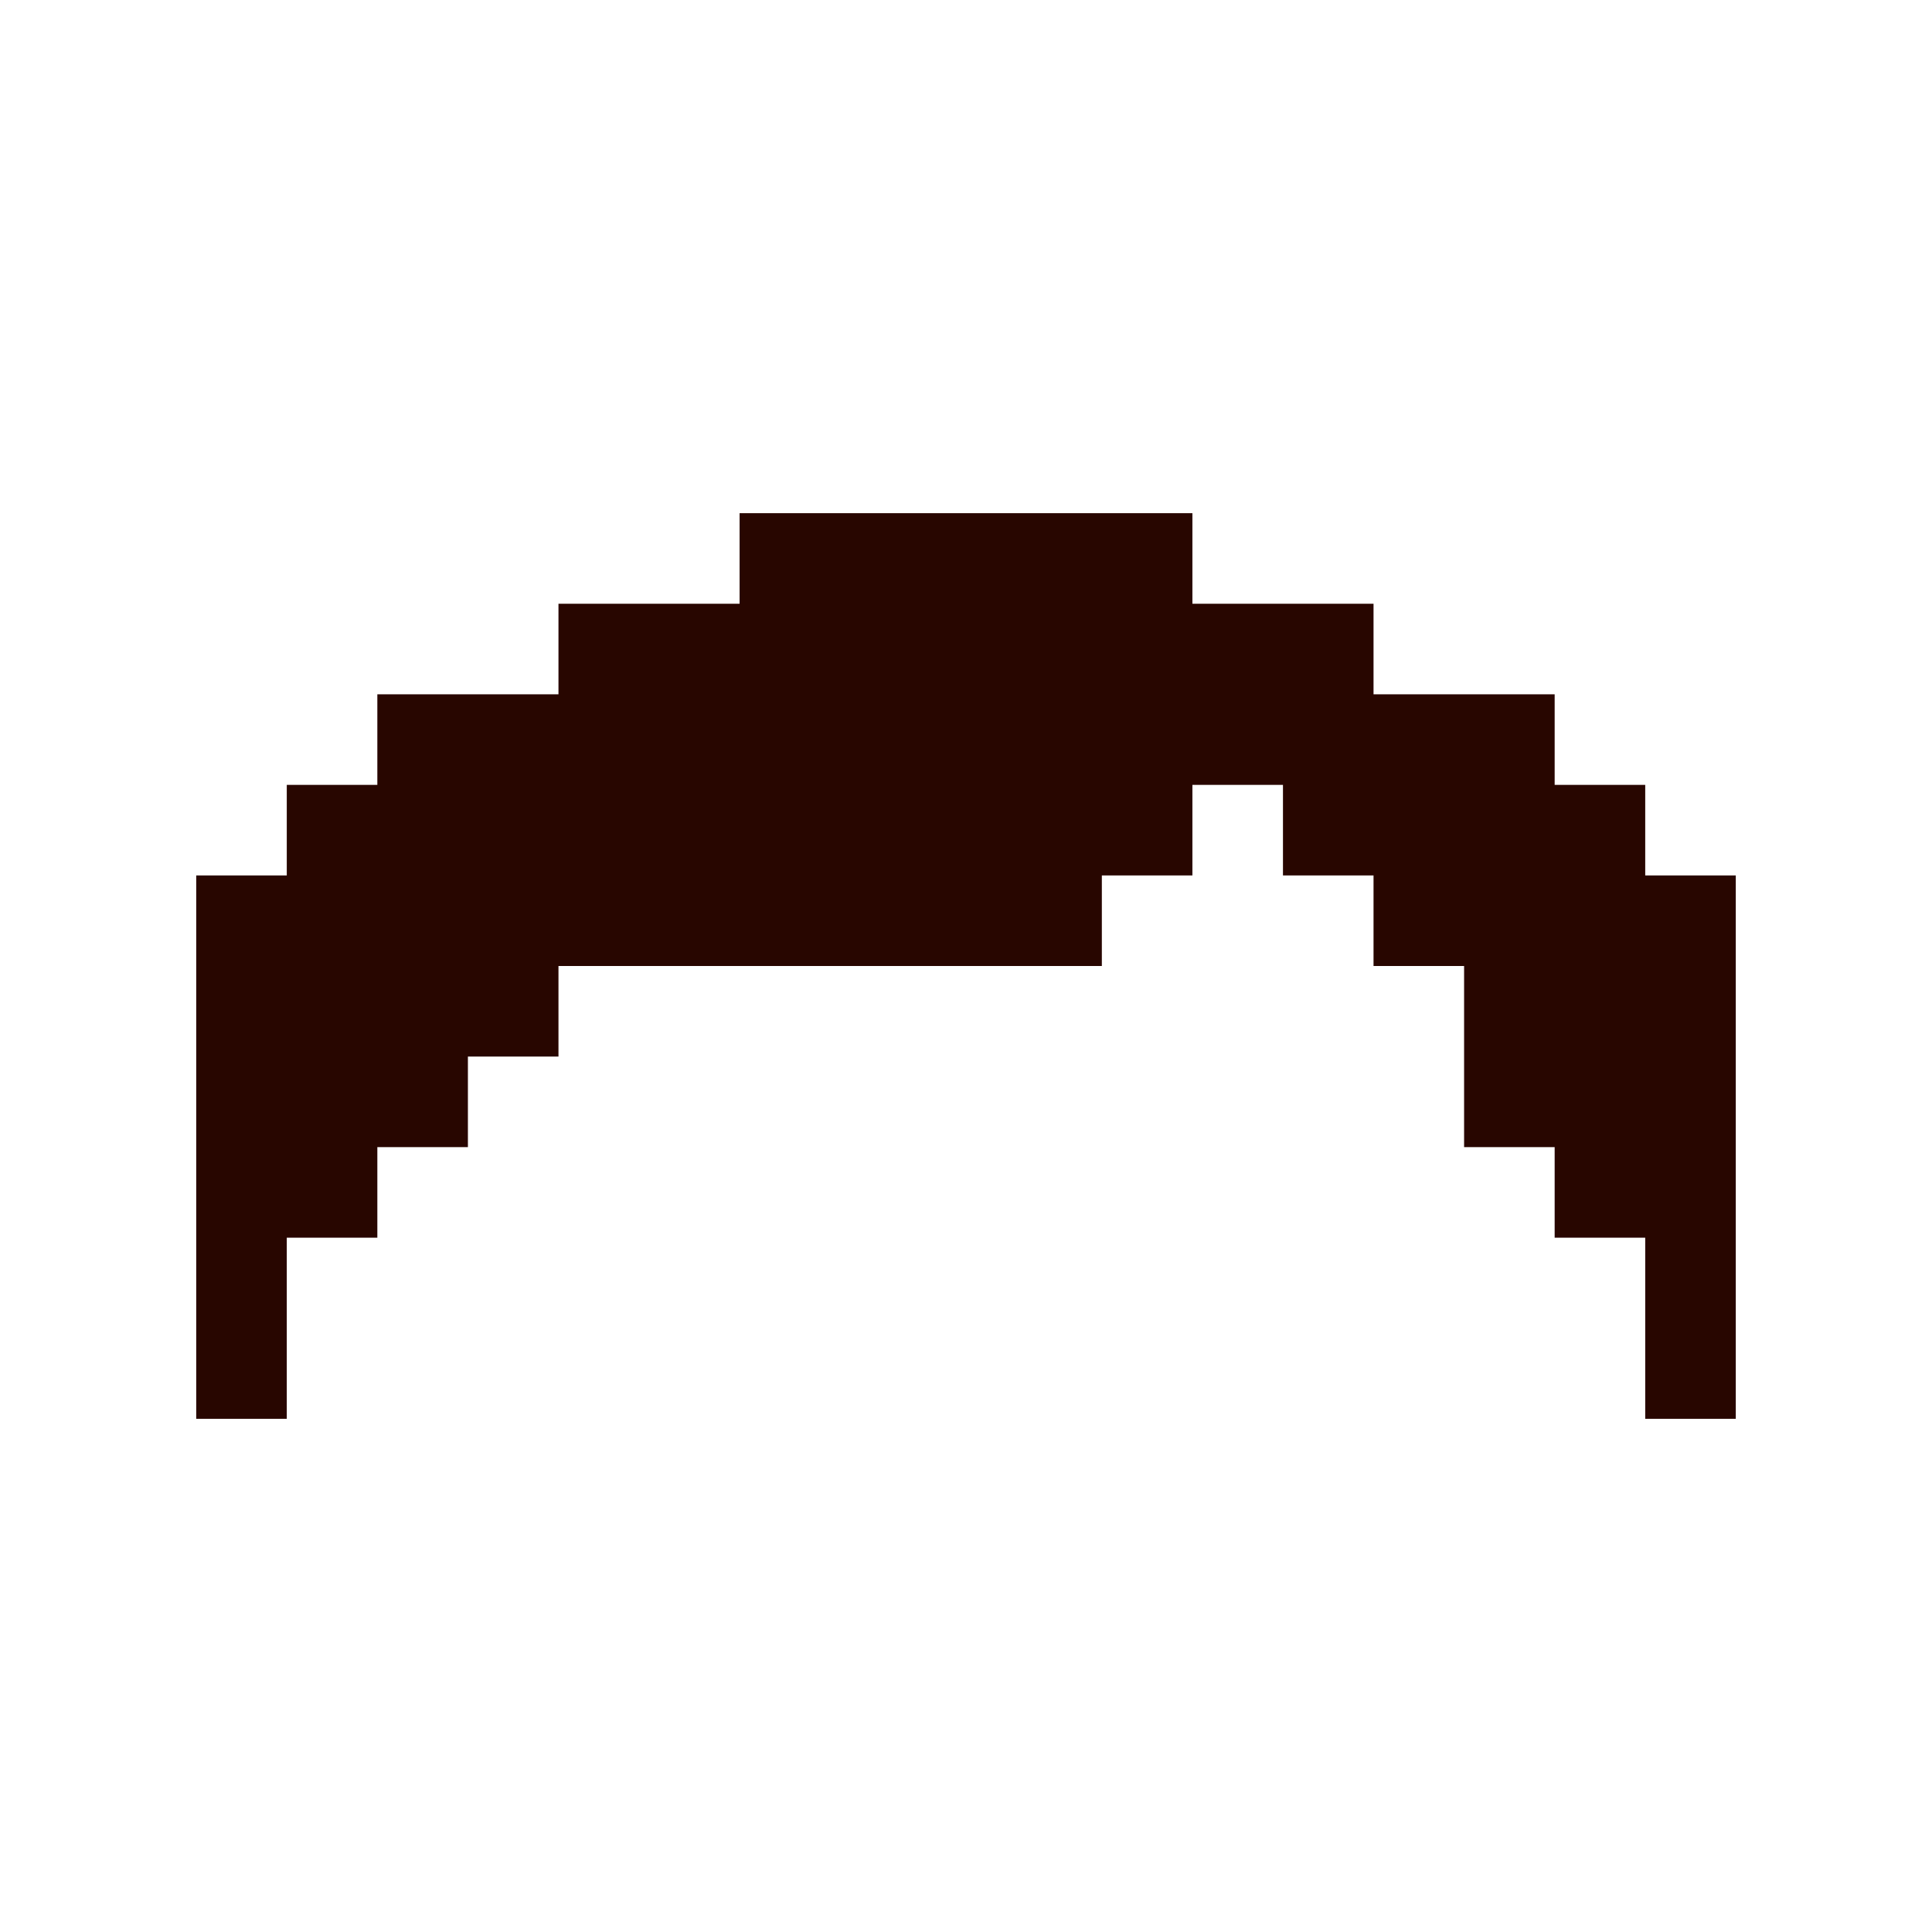
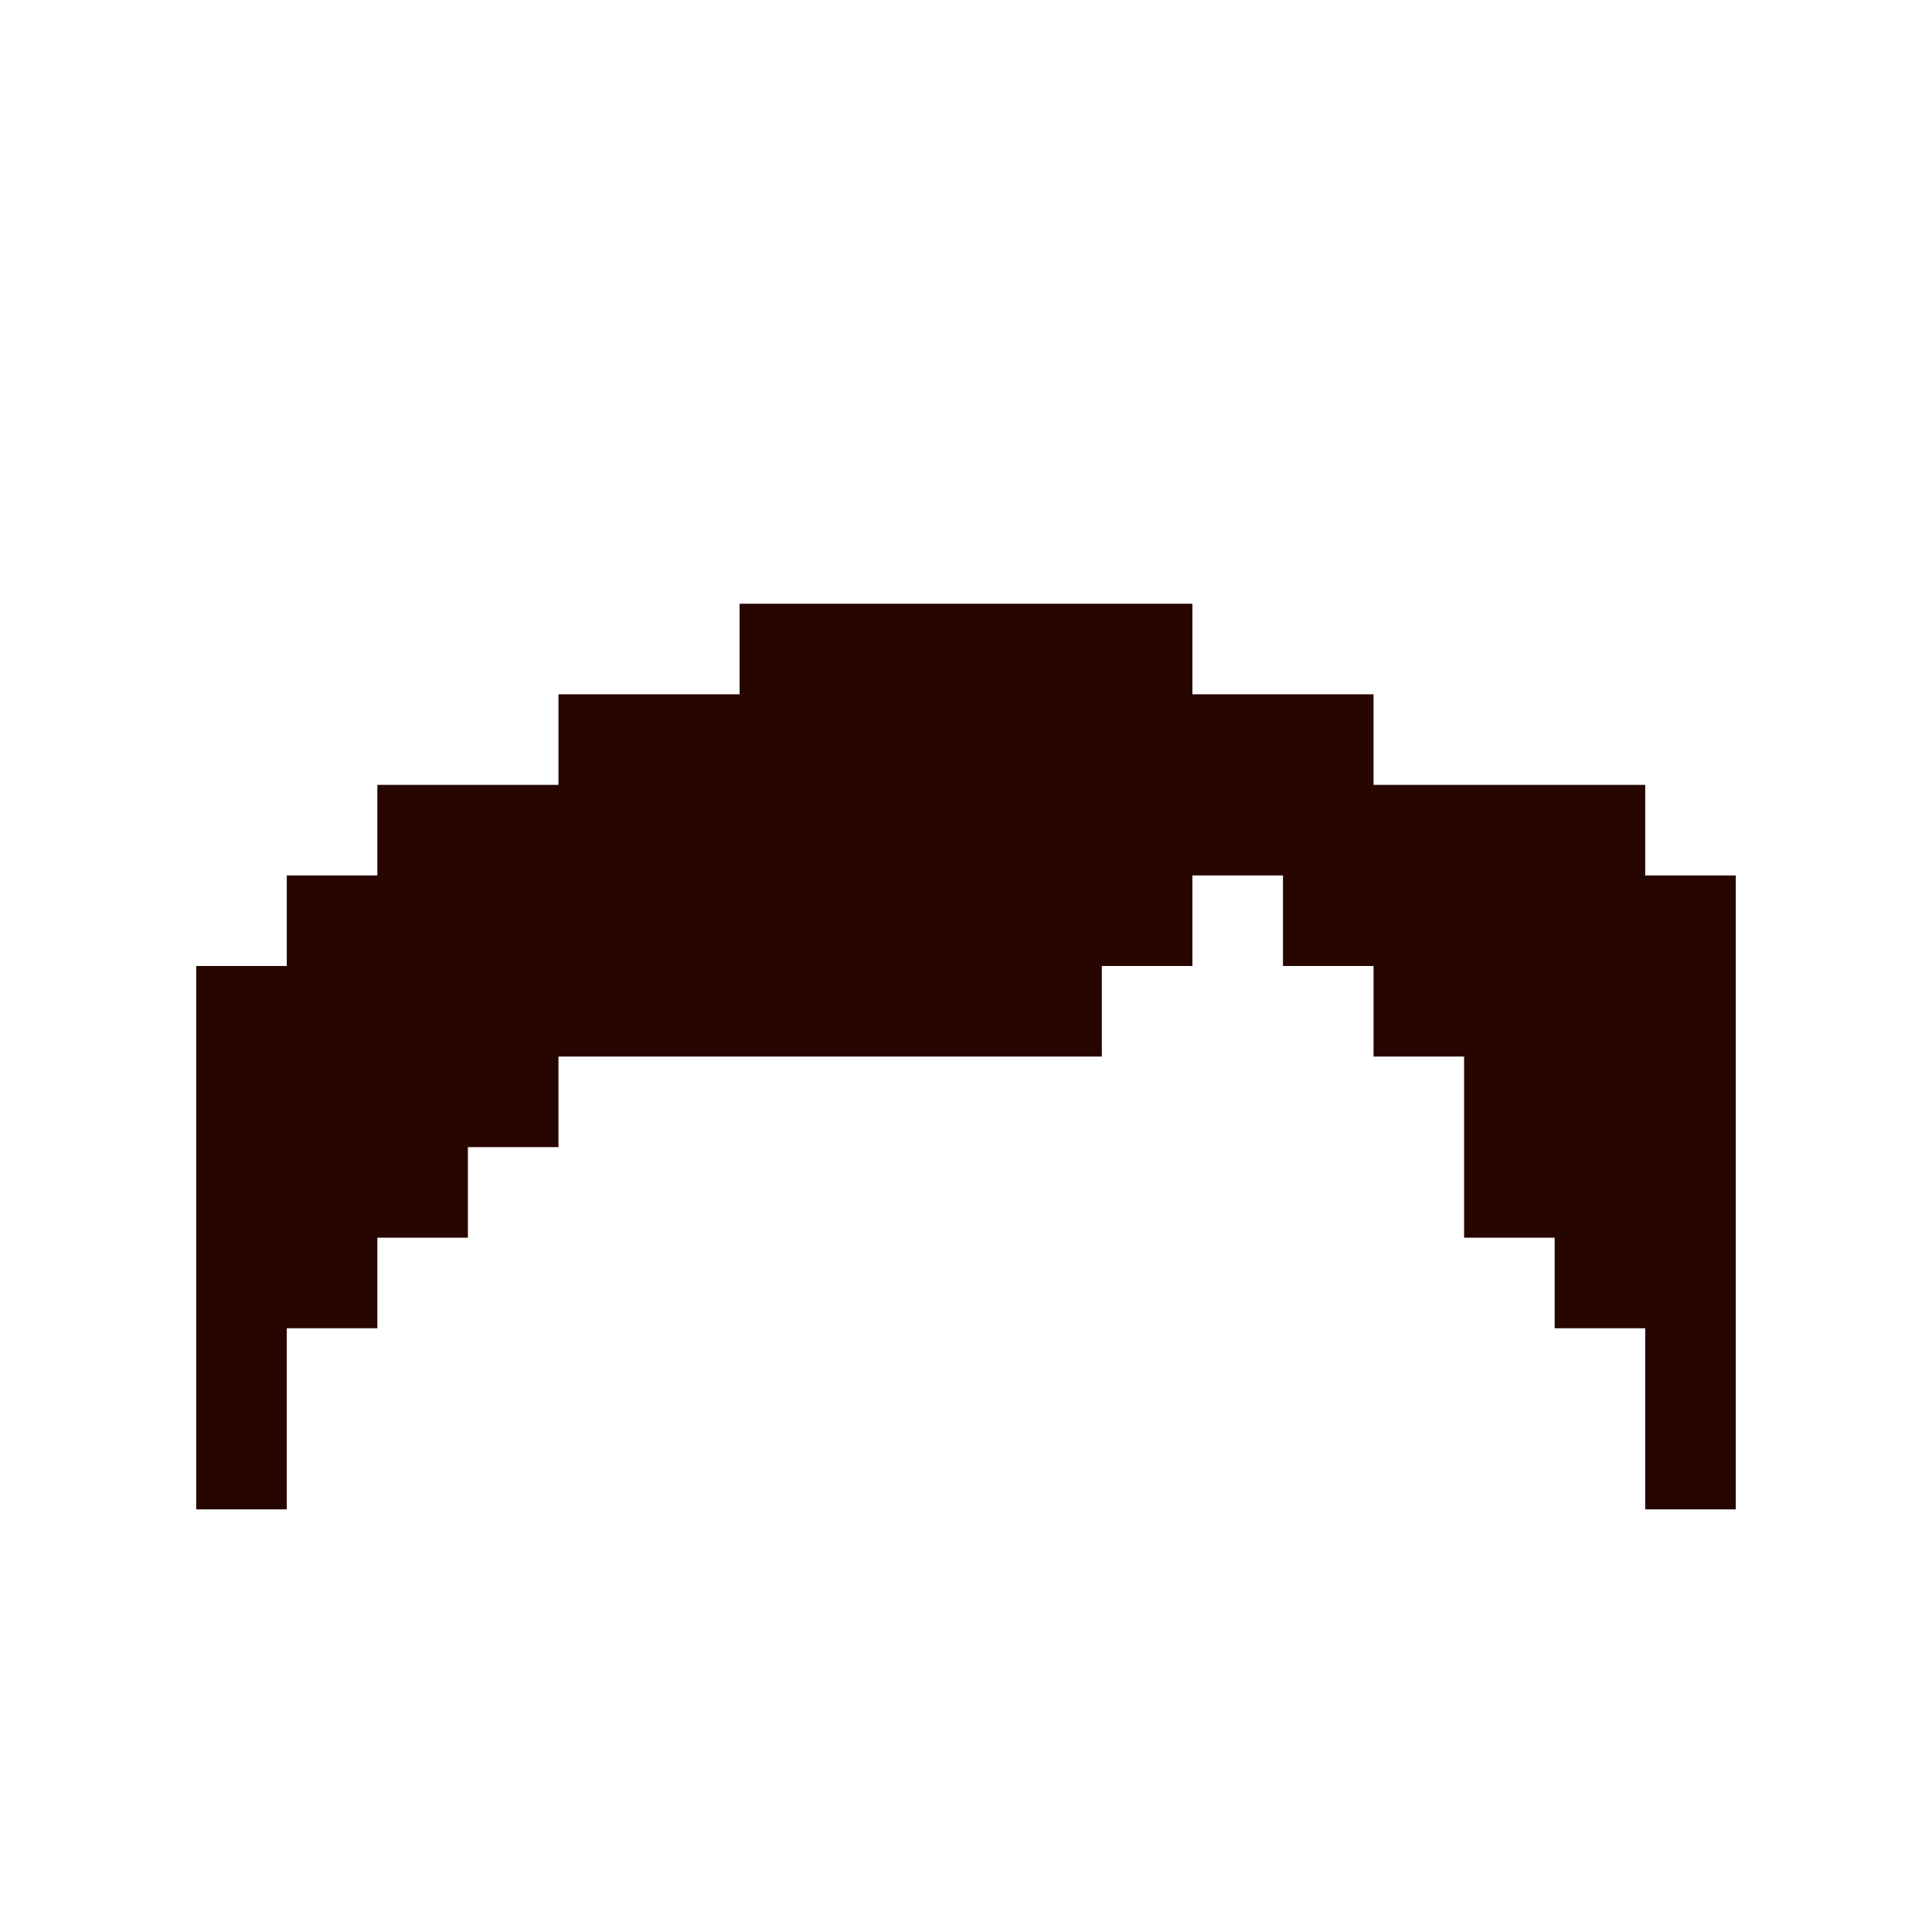
<svg xmlns="http://www.w3.org/2000/svg" viewBox="0 0 64 64">
-   <path d="M0 0h64v64H0z" fill="none" />
-   <path d="M56 29h-1.5v-3h-3v-3h-6v-3h-6v-3h-15v3h-6v3h-6v3h-3v3h-3v18h3v-6h3v-3h3v-3h3v-3h18v-3h3v-3h3v3h3v3h3v6h3v3h3v6h3V29H56z" fill="#280600" />
+   <path d="M56 29h-1.5v-3h-3h-6v-3h-6v-3h-15v3h-6v3h-6v3h-3v3h-3v18h3v-6h3v-3h3v-3h3v-3h18v-3h3v-3h3v3h3v3h3v6h3v3h3v6h3V29H56z" fill="#280600" />
</svg>